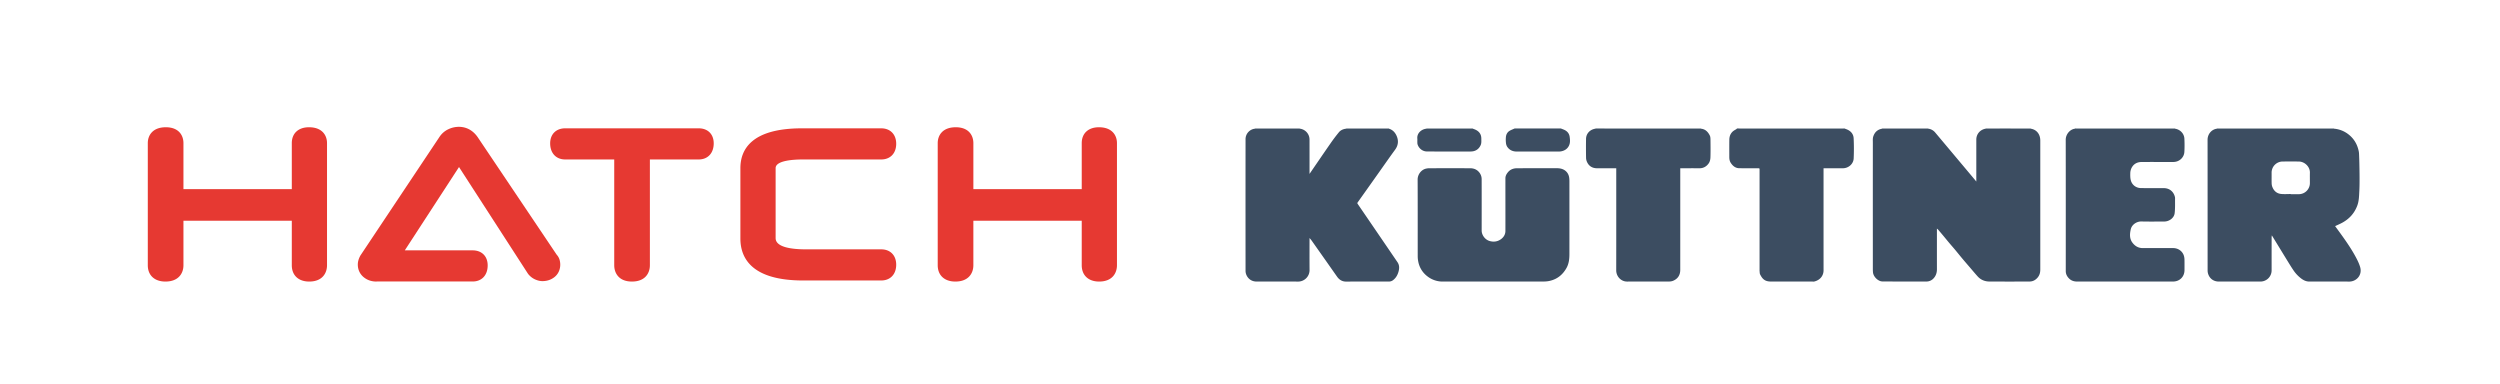
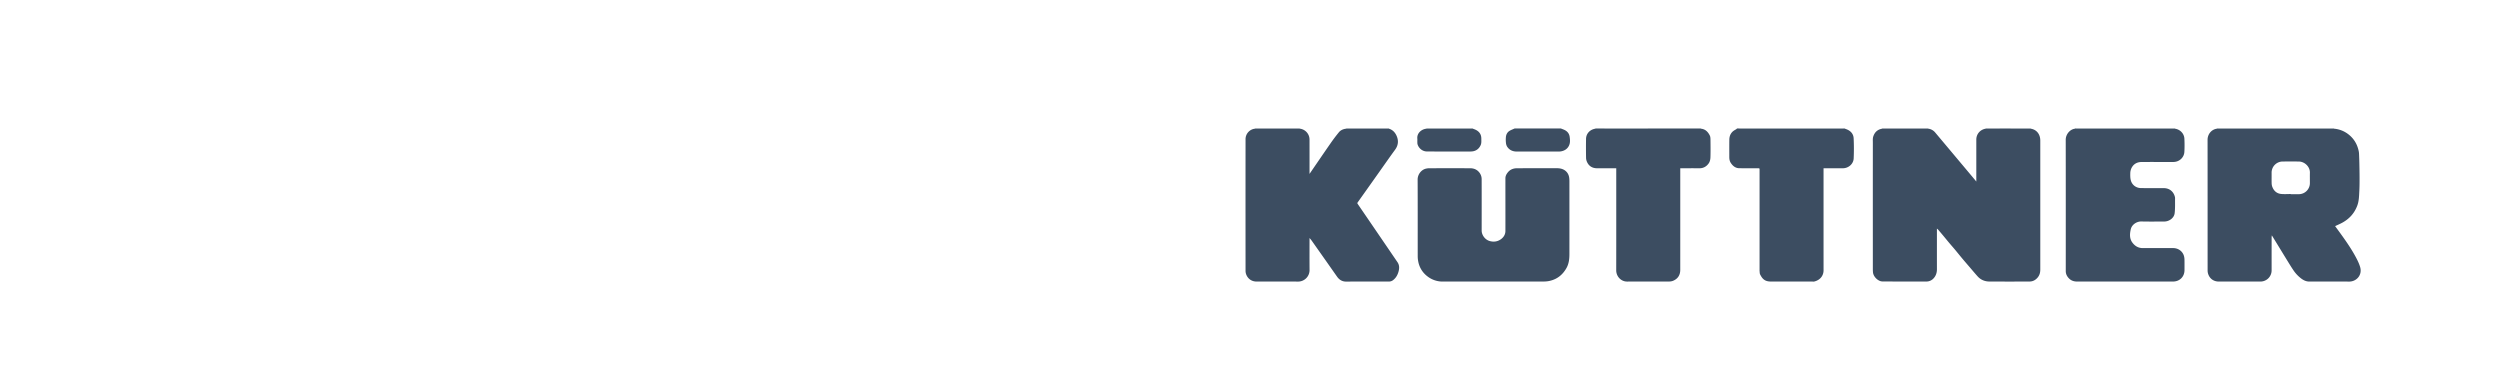
<svg xmlns="http://www.w3.org/2000/svg" viewBox="0 0 384 58.973" height="58.973" width="384">
-   <path d="M283.29 19.73c.109.04.217.079.325.12.644.246 1.069.71 1.104 1.391.053 1.028.052 2.063.006 3.091-.037.855-.796 1.508-1.654 1.513-.979.006-1.959.002-2.974.002v.256c0 5.138-.001 10.275.002 15.412 0 .851-.548 1.523-1.452 1.732-.088.02-.187-.001-.28-.001-2.132 0-4.264.008-6.398-.004-.881-.006-1.272-.393-1.616-1.098-.073-.15-.06-.344-.082-.518-.007-.052-.002-.106-.002-.16V26.114c0-.267 0-.267-.269-.267-.94-.002-1.879-.002-2.819-.007-.601-.003-1.006-.327-1.324-.806-.186-.28-.237-.587-.237-.912 0-.878-.008-1.757.004-2.635.005-.406.09-.78.367-1.122.194-.243.436-.368.684-.51.053-.03.093-.083.138-.125h.24c.1.014.2.039.3.039h15.652c.083 0 .164-.025.246-.039h.04m-43.554 0c.138.053.275.105.412.16.519.205.871.555.951 1.127.065.474.105.949-.125 1.393-.239.461-.639.72-1.138.827-.146.032-.3.04-.449.04-2.133.002-4.267 0-6.399.002-.624 0-1.142-.218-1.488-.745a1.39 1.39 0 0 1-.188-.6 4.3 4.3 0 0 1-.004-.916c.043-.379.222-.712.552-.915.25-.153.531-.25.798-.373h7.078m-13.597 0c.185.074.379.134.556.223.553.277.84.727.836 1.35-.001.335.04.676-.105.997-.295.652-.839.963-1.514.97-2.25.02-4.501.009-6.752-.006-.653-.004-1.229-.464-1.422-1.088-.039-.12-.032-.257-.036-.388-.006-.165.012-.333-.003-.498-.081-.886.707-1.466 1.399-1.521 2.293 0 4.585.002 6.878 0 .042 0 .082-.025.123-.039h.04m114.379.038a.046.046 0 0 0 .002-.038h17.996a.052.052 0 0 0 .003.038l-.359.002h-17.304l-.338-.002m-79.264-.038a.046.046 0 0 0 .001.038c-.013.001-.025.004-.039.004l-15.824-.002c-.113 0-.225-.002-.338-.003a.059.059 0 0 0 .002-.037h16.198" fill="#3c4d61" />
+   <path d="M283.29 19.73c.109.04.217.079.325.12.644.246 1.069.71 1.104 1.391.053 1.028.052 2.063.006 3.091-.037.855-.796 1.508-1.654 1.513-.979.006-1.959.002-2.974.002v.256c0 5.138-.001 10.275.002 15.412 0 .851-.548 1.523-1.452 1.732-.088.02-.187-.001-.28-.001-2.132 0-4.264.008-6.398-.004-.881-.006-1.272-.393-1.616-1.098-.073-.15-.06-.344-.082-.518-.007-.052-.002-.106-.002-.16V26.114c0-.267 0-.267-.269-.267-.94-.002-1.879-.002-2.819-.007-.601-.003-1.006-.327-1.324-.806-.186-.28-.237-.587-.237-.912 0-.878-.008-1.757.004-2.635.005-.406.09-.78.367-1.122.194-.243.436-.368.684-.51.053-.03.093-.083.138-.125h.24c.1.014.2.039.3.039h15.652c.083 0 .164-.025.246-.039h.04m-43.554 0c.138.053.275.105.412.16.519.205.871.555.951 1.127.065.474.105.949-.125 1.393-.239.461-.639.72-1.138.827-.146.032-.3.04-.449.04-2.133.002-4.267 0-6.399.002-.624 0-1.142-.218-1.488-.745a1.39 1.39 0 0 1-.188-.6 4.3 4.3 0 0 1-.004-.916c.043-.379.222-.712.552-.915.25-.153.531-.25.798-.373h7.078m-13.597 0c.185.074.379.134.556.223.553.277.84.727.836 1.35-.001.335.04.676-.105.997-.295.652-.839.963-1.514.97-2.25.02-4.501.009-6.752-.006-.653-.004-1.229-.464-1.422-1.088-.039-.12-.032-.257-.036-.388-.006-.165.012-.333-.003-.498-.081-.886.707-1.466 1.399-1.521 2.293 0 4.585.002 6.878 0 .042 0 .082-.025.123-.039h.04m114.379.038h17.996a.052.052 0 0 0 .003.038l-.359.002h-17.304l-.338-.002m-79.264-.038a.046.046 0 0 0 .001.038c-.013.001-.025.004-.039.004l-15.824-.002c-.113 0-.225-.002-.338-.003a.059.059 0 0 0 .002-.037h16.198" fill="#3c4d61" />
  <path d="M283.25 19.73c-.08.014-.162.039-.245.039h-15.652c-.1 0-.2-.025-.3-.039h16.198m50.832 0a.046.046 0 0 0 .001.038c-.013.001-.027.004-.04.004l-15.003-.002-.318-.002a.046.046 0 0 0 .001-.038h15.359m-37.915 0c0 .012.001.024.004.035l-7.084.003a.042.042 0 0 0 .001-.038h7.079m-70.068 0c-.041.014-.081.04-.123.04l-6.878-.001a.04.04 0 0 0 .002-.039h6.999m78.904.037a.05.05 0 0 0 .003-.037h6.918a.046.046 0 0 0 .003.038l-1.057.002c-1.956 0-3.911-.002-5.867-.003m-105.38-.037a.05.05 0 0 1 .007.03l-6.848.005a.105.105 0 0 0 .002-.035h6.839m7.157.038a.046.046 0 0 0 .003-.038h6.559a.065.065 0 0 0 .002.036l-6.564.002" fill="#3c4d61" />
  <path d="m297.517 35.051-.009-.007-.003.012zm7.487-15.284c1.956 0 3.91.002 5.867.003l1.057-.002c.887.133 1.46.845 1.46 1.815v19.825c-.001.433-.095.835-.375 1.184-.326.407-.746.646-1.262.649-2.052.012-4.106.01-6.158.002-.718-.002-1.345-.252-1.832-.793-.412-.457-.805-.93-1.206-1.397-.379-.442-.762-.881-1.135-1.327-.37-.44-.727-.891-1.096-1.333-.305-.366-.623-.723-.93-1.088-.302-.36-.598-.727-.9-1.089-.225-.27-.454-.539-.682-.808-.084-.1-.167-.2-.301-.293v.218c0 2.01-.002 4.02.001 6.03.001.518-.15.988-.493 1.368a1.48 1.48 0 0 1-1.112.512 951.67 951.67 0 0 1-6.758-.011c-.669-.005-1.398-.726-1.458-1.395a5.885 5.885 0 0 1-.023-.508c-.001-6.476-.003-12.951.001-19.426 0-.323-.036-.65.074-.968.224-.65.662-1.047 1.345-1.167l7.084-.003a1.65 1.65 0 0 1 1.076.591c1.195 1.42 2.388 2.843 3.58 4.264.81.965 1.621 1.93 2.43 2.897.089.104.174.212.303.37v-6.449c0-.848.599-1.54 1.443-1.672M351.855 29.8v.027c.413 0 .826.004 1.238 0a1.703 1.703 0 0 0 1.706-1.72c0-.526-.011-1.052.002-1.577.023-.929-.809-1.709-1.705-1.72a91.428 91.428 0 0 0-2.479 0 1.704 1.704 0 0 0-1.698 1.734c.005.52-.007 1.038.004 1.557.004.182.024.372.084.542.226.65.677 1.076 1.372 1.148.486.051.982.01 1.476.01zm-11.336-10.032.338.002h17.304l.359-.002a4.14 4.14 0 0 1 1.907.657c1.029.683 1.649 1.64 1.882 2.848.024.124.036.25.04.376.019.463.038.927.047 1.391.016.778.032 1.555.032 2.333.001.651-.001 1.303-.036 1.954-.041.768-.043 1.54-.324 2.28-.444 1.169-1.23 2.026-2.321 2.614-.347.187-.711.34-1.074.512.379.52.764 1.04 1.139 1.567.83 1.165 1.628 2.35 2.267 3.632.166.335.314.683.426 1.04.402 1.279-.565 2.29-1.68 2.279-2.032-.02-4.064-.01-6.097-.003-.57.002-1.01-.252-1.432-.603a5.216 5.216 0 0 1-.981-1.068c-.288-.418-.555-.85-.822-1.283-.84-1.366-1.676-2.734-2.54-4.146-.014.135-.032.223-.032.311-.002 1.684-.001 3.367-.001 5.05a1.71 1.71 0 0 1-1.736 1.736c-2.119 0-4.239-.005-6.357.003-.847.003-1.475-.486-1.684-1.275a1.783 1.783 0 0 1-.054-.445c-.002-6.687.002-13.375-.006-20.063 0-.835.592-1.588 1.436-1.697m-133.738 0 6.564-.002c.628.194 1.008.653 1.228 1.232.267.704.171 1.371-.286 1.998-.811 1.108-1.594 2.235-2.388 3.355-1.12 1.58-2.239 3.163-3.363 4.74-.079.11-.035.173.021.255a4540.31 4540.31 0 0 1 3.1 4.535c1 1.463 1.998 2.927 2.996 4.39.31.453.3.947.162 1.445-.14.505-.384.954-.806 1.288a1.034 1.034 0 0 1-.658.242c-2.187 0-4.372-.013-6.558.008-.648.005-1.085-.283-1.434-.778-.558-.791-1.112-1.584-1.67-2.376l-2.092-2.966a4.499 4.499 0 0 0-.453-.572v.188c0 1.577-.01 3.155.004 4.732a1.76 1.76 0 0 1-1.773 1.769c-2.12-.018-4.239-.008-6.359-.004-.799.001-1.392-.466-1.624-1.164a1.557 1.557 0 0 1-.076-.476c-.004-6.741-.007-13.482 0-20.223a1.62 1.62 0 0 1 1.467-1.619l6.848-.004c.858.093 1.51.81 1.512 1.675.004 1.682.001 3.363.001 5.046v.23c1.083-1.577 2.132-3.122 3.199-4.655a26.51 26.51 0 0 1 1.305-1.733c.281-.34.685-.514 1.133-.556m22.524 23.478c-2.558 0-5.118-.005-7.678.002a3.768 3.768 0 0 1-2.415-.833 3.688 3.688 0 0 1-1.375-2.276 4.141 4.141 0 0 1-.076-.736c-.004-3.94.008-7.88-.012-11.82-.004-.8.583-1.545 1.326-1.689a2.24 2.24 0 0 1 .428-.051c2.106-.004 4.213-.006 6.318 0 .474 0 .912.146 1.25.478.324.32.51.734.512 1.194.008 2.63.005 5.258.002 7.887 0 .72.536 1.425 1.232 1.62.628.177 1.219.09 1.739-.288.413-.301.676-.73.676-1.258.007-2.702-.003-5.404 0-8.106.001-.336.159-.627.364-.885.367-.459.865-.643 1.437-.643 2.027-.004 4.054.002 6.079-.004.521-.002 1.008.1 1.401.452.268.238.435.555.5.91.039.205.048.418.05.628.002 3.734.002 7.468 0 11.202 0 .745-.079 1.479-.454 2.144-.561.998-1.38 1.68-2.505 1.952a4.088 4.088 0 0 1-.94.115c-2.62.008-5.239.005-7.859.005m89.418-23.478.318.002 15.003.002c.013 0 .027-.003.04-.004.787.118 1.401.749 1.439 1.538.03.677.037 1.359-.004 2.035-.052.873-.796 1.532-1.676 1.54-.52.005-1.04 0-1.56 0-1.112 0-2.226-.006-3.339.003-.708.005-1.252.32-1.561.961a1.901 1.901 0 0 0-.171.744c-.01.367-.012.75.079 1.1.189.727.816 1.192 1.564 1.2 1.166.015 2.333.007 3.5.009.842.001 1.48.49 1.7 1.305.02.076.037.156.036.234-.014.775.029 1.558-.066 2.324-.089.723-.84 1.262-1.581 1.265-1.173.004-2.347.022-3.519-.007-.724-.018-1.486.473-1.646 1.23-.148.69-.203 1.399.257 2.018.396.533.917.843 1.605.841 1.554-.004 3.106-.003 4.659 0 .775 0 1.437.475 1.65 1.19.054.181.082.375.085.563.012.546.006 1.092.004 1.637-.007 1.017-.747 1.748-1.764 1.748-4.912 0-9.826-.002-14.738.001-.466 0-.886-.132-1.214-.454-.319-.31-.526-.694-.522-1.16.002-.04 0-.08 0-.12 0-6.682.006-13.364-.006-20.047-.002-.832.652-1.609 1.428-1.698m-73.668-.001c.113.001.225.003.338.003l15.824.002c.014 0 .026-.003.039-.004.679.063 1.09.486 1.37 1.052.086.172.1.39.103.588.011.925.024 1.85-.006 2.775-.01.297-.082.636-.243.877-.339.5-.828.799-1.472.79-.893-.013-1.787-.003-2.68-.003h-.24v.269c0 5.11.001 10.22-.001 15.33 0 .774-.339 1.353-1.06 1.667a1.61 1.61 0 0 1-.618.127c-2.16.009-4.318-.002-6.477.009-.957.005-1.681-.806-1.68-1.72.01-5.137.004-10.274.004-15.411v-.271h-.216c-.913 0-1.827.004-2.739-.002-.716-.005-1.246-.322-1.541-.981a1.594 1.594 0 0 1-.141-.605 86.115 86.115 0 0 1-.003-2.935c.016-.813.612-1.438 1.439-1.557" fill="#3c4d61" />
  <path d="m297.517 35.051-.012.005.003-.012z" fill="#8dd6f3" />
-   <path d="M47.46 19.546c-1.628 0-2.64.934-2.64 2.441v7.067H28.178v-7.067c0-1.18-.71-2.441-2.706-2.441-2.042 0-2.77 1.26-2.77 2.441v18.754c0 1.545 1.036 2.506 2.704 2.506 2.043 0 2.772-1.294 2.772-2.506v-6.838H44.82v6.838c0 1.545 1.024 2.506 2.673 2.506 2.019 0 2.737-1.294 2.737-2.506V21.987c0-1.18-.727-2.441-2.771-2.441m59.86.164H86.816c-1.403 0-2.31.907-2.31 2.31 0 1.502.907 2.474 2.31 2.474h7.53V40.74c0 1.212.714 2.506 2.722 2.506 2.03 0 2.754-1.294 2.754-2.506V24.494h7.497c1.403 0 2.308-.972 2.308-2.475 0-1.402-.905-2.308-2.308-2.308M85.978 40.007a1.956 1.956 0 0 0-.468-.881L73.369 21.063c-.723-1.037-1.724-1.583-2.894-1.583a3.78 3.78 0 0 0-1.615.374c-.57.268-1.04.685-1.392 1.23L55.366 39.236l-.038.066c-.245.454-.369.904-.369 1.339 0 .782.33 1.477.928 1.955.538.43 1.18.65 1.91.65a.27.27 0 0 0 .085-.008h14.717c1.402 0 2.308-.97 2.308-2.474 0-1.402-.906-2.309-2.308-2.309H62.177l8.327-12.798L81.081 42.02l.048.067c.29.363.643.64 1.052.826.392.178.775.267 1.137.267.702 0 1.32-.205 1.836-.61.582-.456.902-1.141.902-1.928 0-.2-.026-.416-.078-.635m49.372-1.708h-11.556c-2.125 0-4.658-.3-4.658-1.725V25.822c0-1.2 2.889-1.328 4.13-1.328h12.083c1.403 0 2.308-.945 2.308-2.409 0-1.441-.905-2.374-2.308-2.374h-12.182c-7.803 0-9.442 3.32-9.442 6.106v10.828c0 2.937 1.673 6.437 9.64 6.437h11.984c1.403 0 2.308-.952 2.308-2.424 0-1.434-.905-2.36-2.308-2.36m33.446-18.752c-1.628 0-2.64.934-2.64 2.441v7.067H149.51v-7.067c0-1.18-.711-2.441-2.704-2.441-2.044 0-2.772 1.26-2.772 2.441v18.754c0 1.545 1.037 2.506 2.705 2.506 2.043 0 2.77-1.294 2.77-2.506v-6.838h16.645v6.838c0 1.545 1.024 2.506 2.673 2.506 2.019 0 2.739-1.294 2.739-2.506V21.987c0-1.18-.73-2.441-2.772-2.441" fill="#e63932" />
</svg>